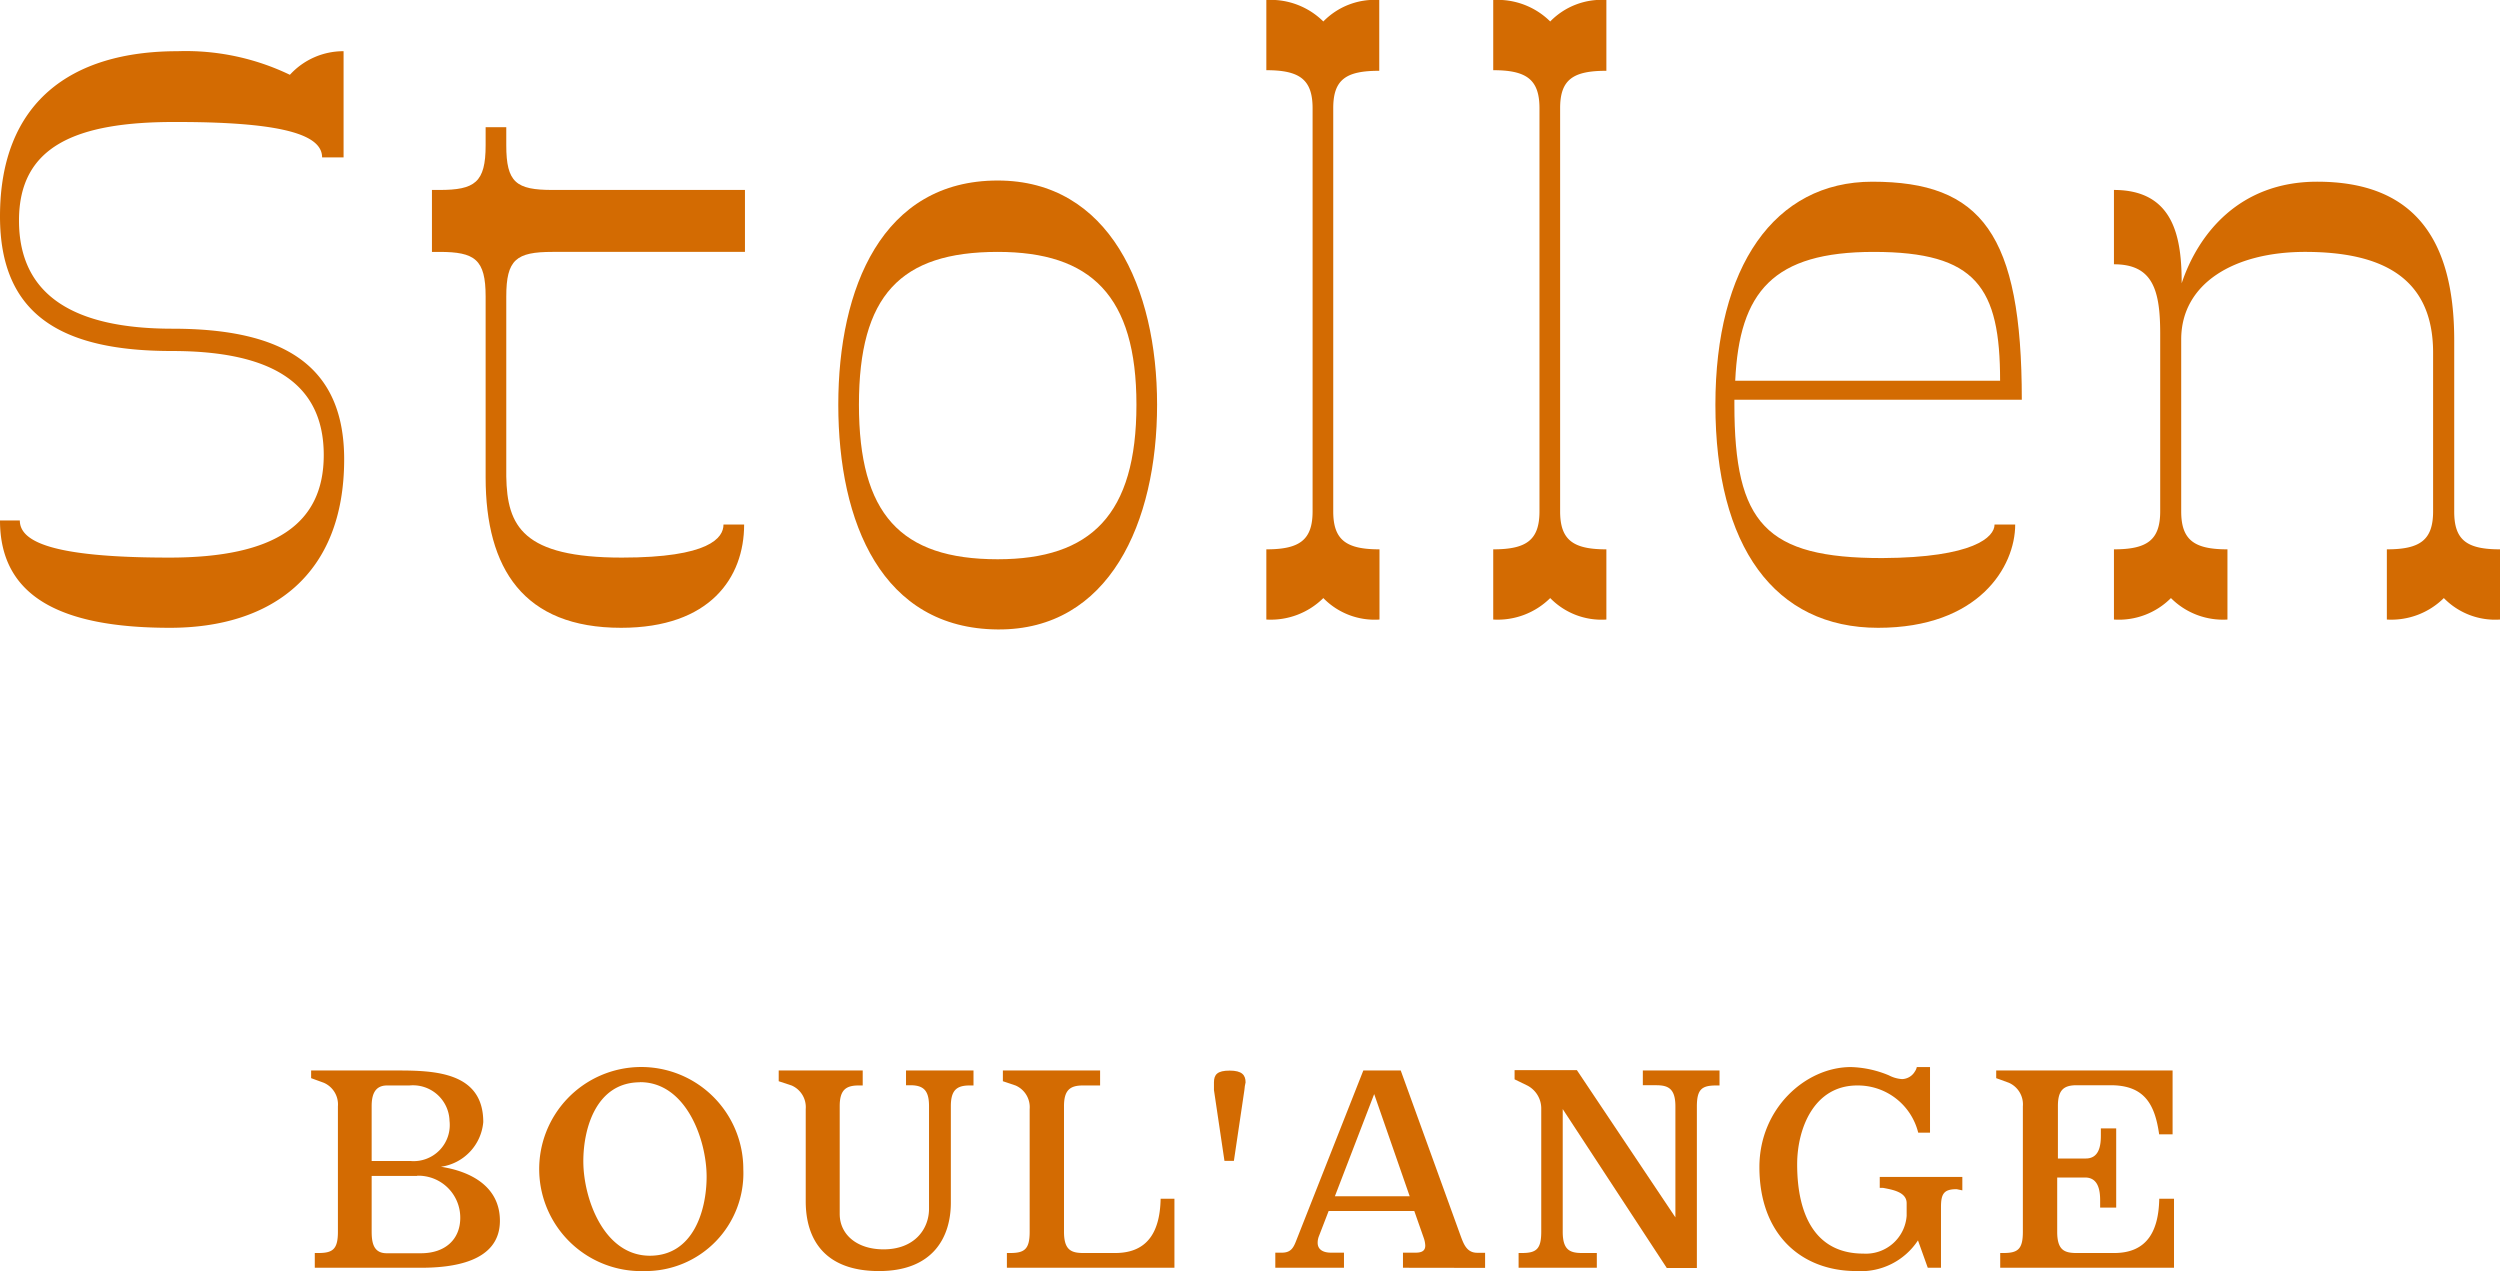
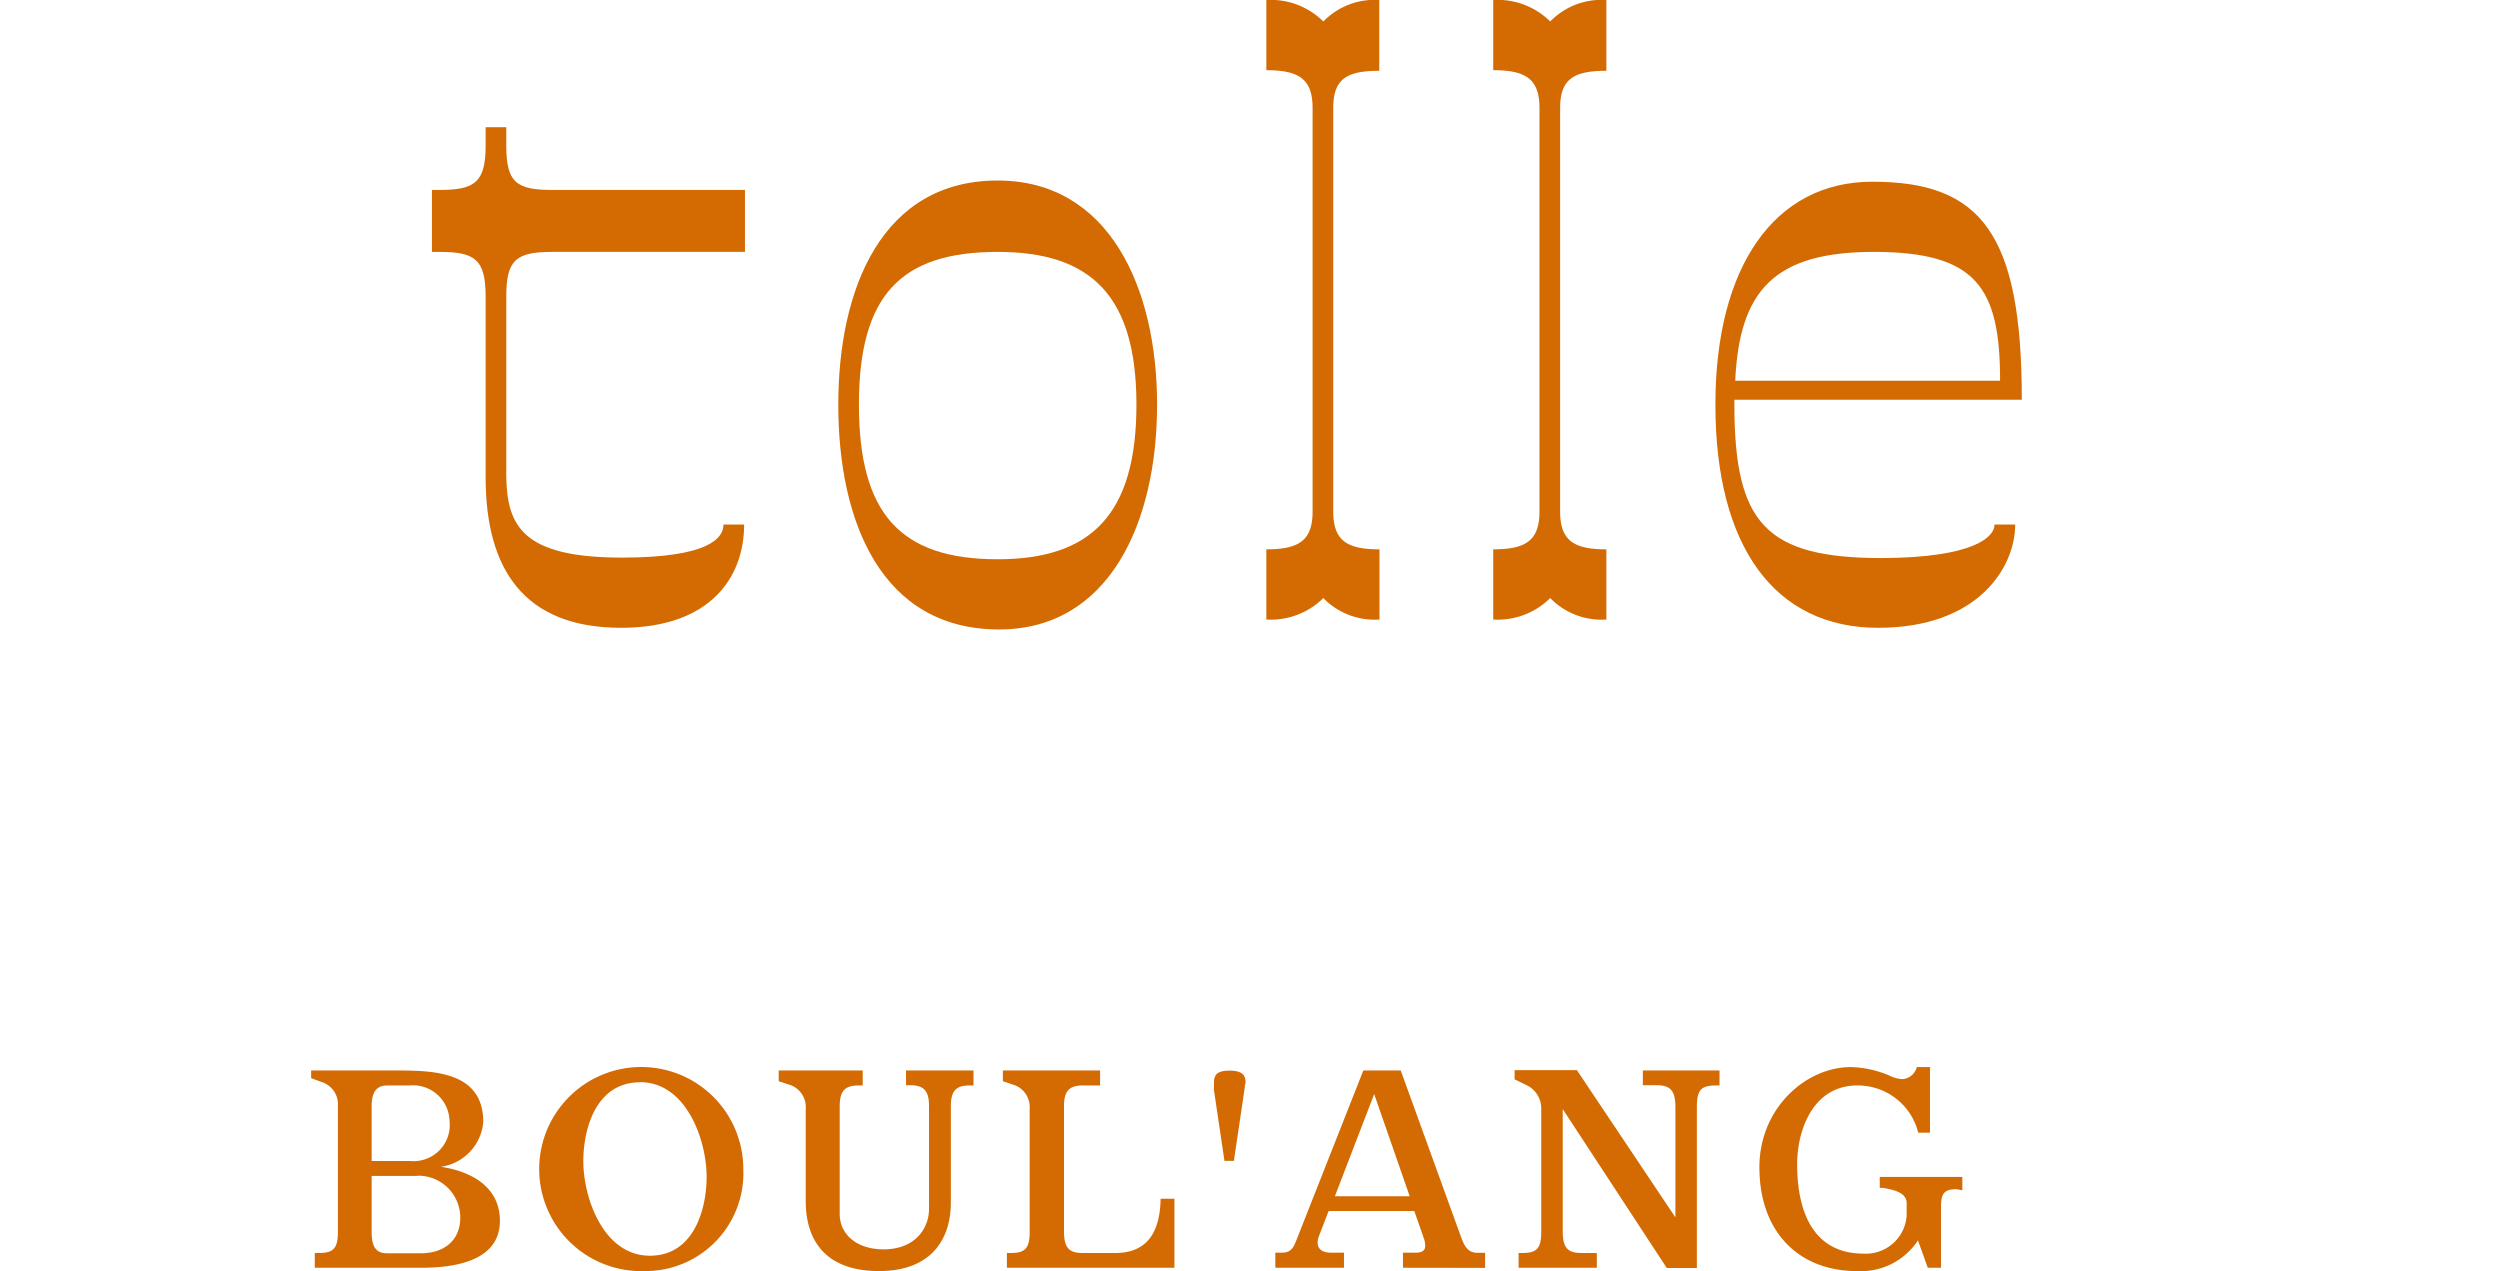
<svg xmlns="http://www.w3.org/2000/svg" viewBox="0 0 211.89 107.73">
  <g id="レイヤー_2" data-name="レイヤー 2">
    <g id="txt">
      <path d="M35.68,107.45h-9V106.2H27c1.22,0,1.64-.34,1.64-1.8V93.77a2,2,0,0,0-1.2-2l-1.07-.39v-.65H33.6c3.18,0,7.36.1,7.36,4.37a4.19,4.19,0,0,1-3.59,3.79c2.53.39,5,1.67,5,4.58C42.37,107,38.28,107.45,35.68,107.45ZM34.7,92H32.8c-1.09,0-1.3.88-1.3,1.76V98.4h3.27A3.06,3.06,0,0,0,38.1,95,3.1,3.1,0,0,0,34.7,92Zm.65,7.67H31.5v4.65c0,.91.1,1.9,1.27,1.9h2.91c2.08,0,3.33-1.2,3.33-3A3.55,3.55,0,0,0,35.35,99.65Z" style="fill:#d36b02" />
      <path d="M54.66,107.73A8.65,8.65,0,1,1,63,99.1,8.29,8.29,0,0,1,54.66,107.73Zm-.41-16c-3.67,0-4.81,3.82-4.81,6.7,0,3.1,1.71,8,5.64,8,3.67,0,4.81-3.82,4.81-6.71C59.89,96.63,58.17,91.72,54.25,91.72Z" style="fill:#d36b02" />
      <path d="M82.17,92c-1.12,0-1.58.44-1.58,1.76v8.17c0,2.91-1.49,5.8-6.09,5.8s-6.21-2.68-6.21-5.91V94a2,2,0,0,0-1.2-2L66,91.64v-.91h7.12V92h-.36c-1.12,0-1.59.44-1.59,1.76v9.13c0,1.72,1.43,3,3.72,3,2.62,0,3.85-1.72,3.85-3.44V93.74c0-1.32-.47-1.76-1.59-1.76h-.36V90.73h5.72V92Z" style="fill:#d36b02" />
      <path d="M85.34,107.45V106.2h.29c1.22,0,1.64-.34,1.64-1.8V94a2,2,0,0,0-1.2-2L85,91.64v-.91h8.24V92H91.77c-1.12,0-1.59.44-1.59,1.76V104.4c0,1.54.6,1.8,1.64,1.8h2.7c2.89,0,3.8-2,3.85-4.6h1.17v5.85Z" style="fill:#d36b02" />
      <path d="M105.47,92.39l-.89,6h-.8l-.89-6c0-.23,0-.47,0-.65,0-.67.29-1,1.33-1s1.35.37,1.35,1C105.52,91.92,105.49,92.16,105.47,92.39Z" style="fill:#d36b02" />
      <path d="M118.91,107.45v-1.28H120c.6,0,.8-.23.8-.6a2.19,2.19,0,0,0-.13-.65l-.8-2.28h-7.26l-.83,2.15a1.5,1.5,0,0,0-.1.55c0,.55.44.83,1.12.83h1.11v1.28h-5.82v-1.28h.57c.81,0,1-.49,1.25-1.14l5.64-14.3h3.17l5.07,14c.26.7.52,1.45,1.41,1.45h.67v1.28Zm-2.44-14.72-3.33,8.66h6.34Z" style="fill:#d36b02" />
      <path d="M145.45,92c-1.22,0-1.63.33-1.63,1.79v13.68h-2.55L132.45,94V104.4c0,1.54.6,1.8,1.64,1.8h1.25v1.25h-6.63V106.2H129c1.22,0,1.63-.34,1.63-1.8V94a2.19,2.19,0,0,0-1.19-2l-1.07-.52v-.78h5.28L142,103.18V93.77c0-1.53-.63-1.79-1.64-1.79h-1.12V90.73h6.5V92Z" style="fill:#d36b02" />
      <path d="M165.84,100.79c-1.09,0-1.33.39-1.33,1.53v5.13h-1.12l-.83-2.32a5.79,5.79,0,0,1-5.22,2.6c-4.66,0-8.22-3.09-8.22-8.81,0-5,3.95-8.48,7.75-8.48a8.93,8.93,0,0,1,3.22.7,2.82,2.82,0,0,0,1.12.32,1.3,1.3,0,0,0,1.09-.65,1,1,0,0,0,.16-.37h1.12V96h-1A5.27,5.27,0,0,0,157.41,92c-3.69,0-5.09,3.69-5.09,6.68,0,4.32,1.56,7.57,5.61,7.57a3.46,3.46,0,0,0,3.67-3.2v-1.07c0-.93-1.14-1.14-2-1.3l-.28,0v-.93h7v1.14Z" style="fill:#d36b02" />
-       <path d="M169.53,107.45V106.2h.29c1.22,0,1.63-.34,1.63-1.8V93.77a2,2,0,0,0-1.19-2l-1.07-.39v-.65h14.95v5.41H183c-.36-2.55-1.25-4.16-4.11-4.16H176c-1.12,0-1.58.44-1.58,1.76v4.45h2.36c1.09,0,1.28-1,1.28-1.92v-.63h1.3v6.71H178v-.62c0-.91-.19-1.93-1.28-1.93h-2.36v4.6c0,1.54.59,1.8,1.64,1.8h3.19c2.89,0,3.77-2,3.82-4.6h1.25v5.85Z" style="fill:#d36b02" />
-       <path d="M1.61,18.69c0,6.37,4.69,9.17,13,9.17,9.38,0,14.56,3.08,14.56,11.07,0,9.8-6.16,14.28-14.77,14.28C5,53.21,0,50.48,0,44.11H1.68c0,1.75,2.59,3.15,12.67,3.15,9,0,13.09-2.88,13.09-8.69,0-6.09-4.41-8.82-12.88-8.82C5.18,29.75,0,26.67,0,18.34c0-9.66,6-14,15.05-14a20.34,20.34,0,0,1,9.52,2,6.13,6.13,0,0,1,4.55-2v9H27.3c0-1.75-2.73-3-12.25-3C6.3,10.29,1.61,12.46,1.61,18.69Z" style="fill:#d36b02" />
      <path d="M42.91,25.13V40.39c.07,4.21,1.4,6.87,9.8,6.87,7.42,0,8.61-1.68,8.61-2.8h1.75c0,4.48-2.87,8.75-10.43,8.75-8.26,0-11.48-5-11.48-12.75V25.13c0-3.15-.91-3.78-3.92-3.78h-.63V16.1h.63c3,0,3.92-.63,3.92-3.78V10.78h1.75v1.54c0,3.15.84,3.78,3.92,3.78H63.14v5.25H46.83C43.75,21.35,42.91,22,42.91,25.13Z" style="fill:#d36b02" />
      <path d="M71.05,34.3c0-9.87,3.71-19,13.51-19,9.45,0,13.51,9.1,13.51,19,0,10-4.06,19.12-13.51,19.05C74.76,53.28,71.05,44.32,71.05,34.3Zm25.27,0c0-9.24-3.85-12.95-11.76-12.95-8.26,0-11.76,3.71-11.76,12.95s3.5,13.1,11.76,13.1C92.47,47.4,96.32,43.62,96.32,34.3Z" style="fill:#d36b02" />
      <path d="M113,9.17V43.34c0,2.45,1.12,3.22,3.92,3.22v5.95a6.07,6.07,0,0,1-4.76-1.82,6.33,6.33,0,0,1-4.83,1.82V46.56c2.8,0,3.92-.77,3.92-3.22V9.17c0-2.45-1.12-3.22-3.92-3.22V0a6.33,6.33,0,0,1,4.83,1.82A6.07,6.07,0,0,1,116.9,0V6C114.1,6,113,6.72,113,9.17Z" style="fill:#d36b02" />
      <path d="M132.23,9.17V43.34c0,2.45,1.12,3.22,3.92,3.22v5.95a6.07,6.07,0,0,1-4.76-1.82,6.33,6.33,0,0,1-4.83,1.82V46.56c2.8,0,3.92-.77,3.92-3.22V9.17c0-2.45-1.12-3.22-3.92-3.22V0a6.33,6.33,0,0,1,4.83,1.82A6.07,6.07,0,0,1,136.15,0V6C133.35,6,132.23,6.72,132.23,9.17Z" style="fill:#d36b02" />
      <path d="M169.05,44.46h1.75c0,3.57-3.08,8.75-11.62,8.75-8.75,0-13.79-6.86-13.79-18.91,0-11.69,5-18.9,13.3-18.9,9.24,0,12.67,4.41,12.67,18.48H147v.42c0,10.08,2.66,13,12.53,13C167.3,47.26,169.05,45.51,169.05,44.46Zm-22-12.19h22.47c0-7.91-2-10.92-10.71-10.92C150.29,21.35,147.42,24.71,147.07,32.27Z" style="fill:#d36b02" />
-       <path d="M211.89,46.56v5.95a6.07,6.07,0,0,1-4.76-1.82,6.33,6.33,0,0,1-4.83,1.82V46.56c2.8,0,3.92-.77,3.92-3.22V29.89c0-6.37-4.34-8.54-10.85-8.54-6,0-10.5,2.66-10.5,7.42V43.34c0,2.45,1.12,3.22,3.92,3.22v5.95A6.23,6.23,0,0,1,184,50.69a6.23,6.23,0,0,1-4.83,1.82V46.56c2.8,0,3.92-.77,3.92-3.22V28.28c0-3.71-.63-5.88-3.92-5.88V16.1c5.18,0,5.74,4.2,5.74,7.91,1.4-4.2,4.9-8.61,11.48-8.61,8.19,0,11.62,4.83,11.62,13.44v14.5C208,45.79,209.09,46.56,211.89,46.56Z" style="fill:#d36b02" />
    </g>
  </g>
</svg>